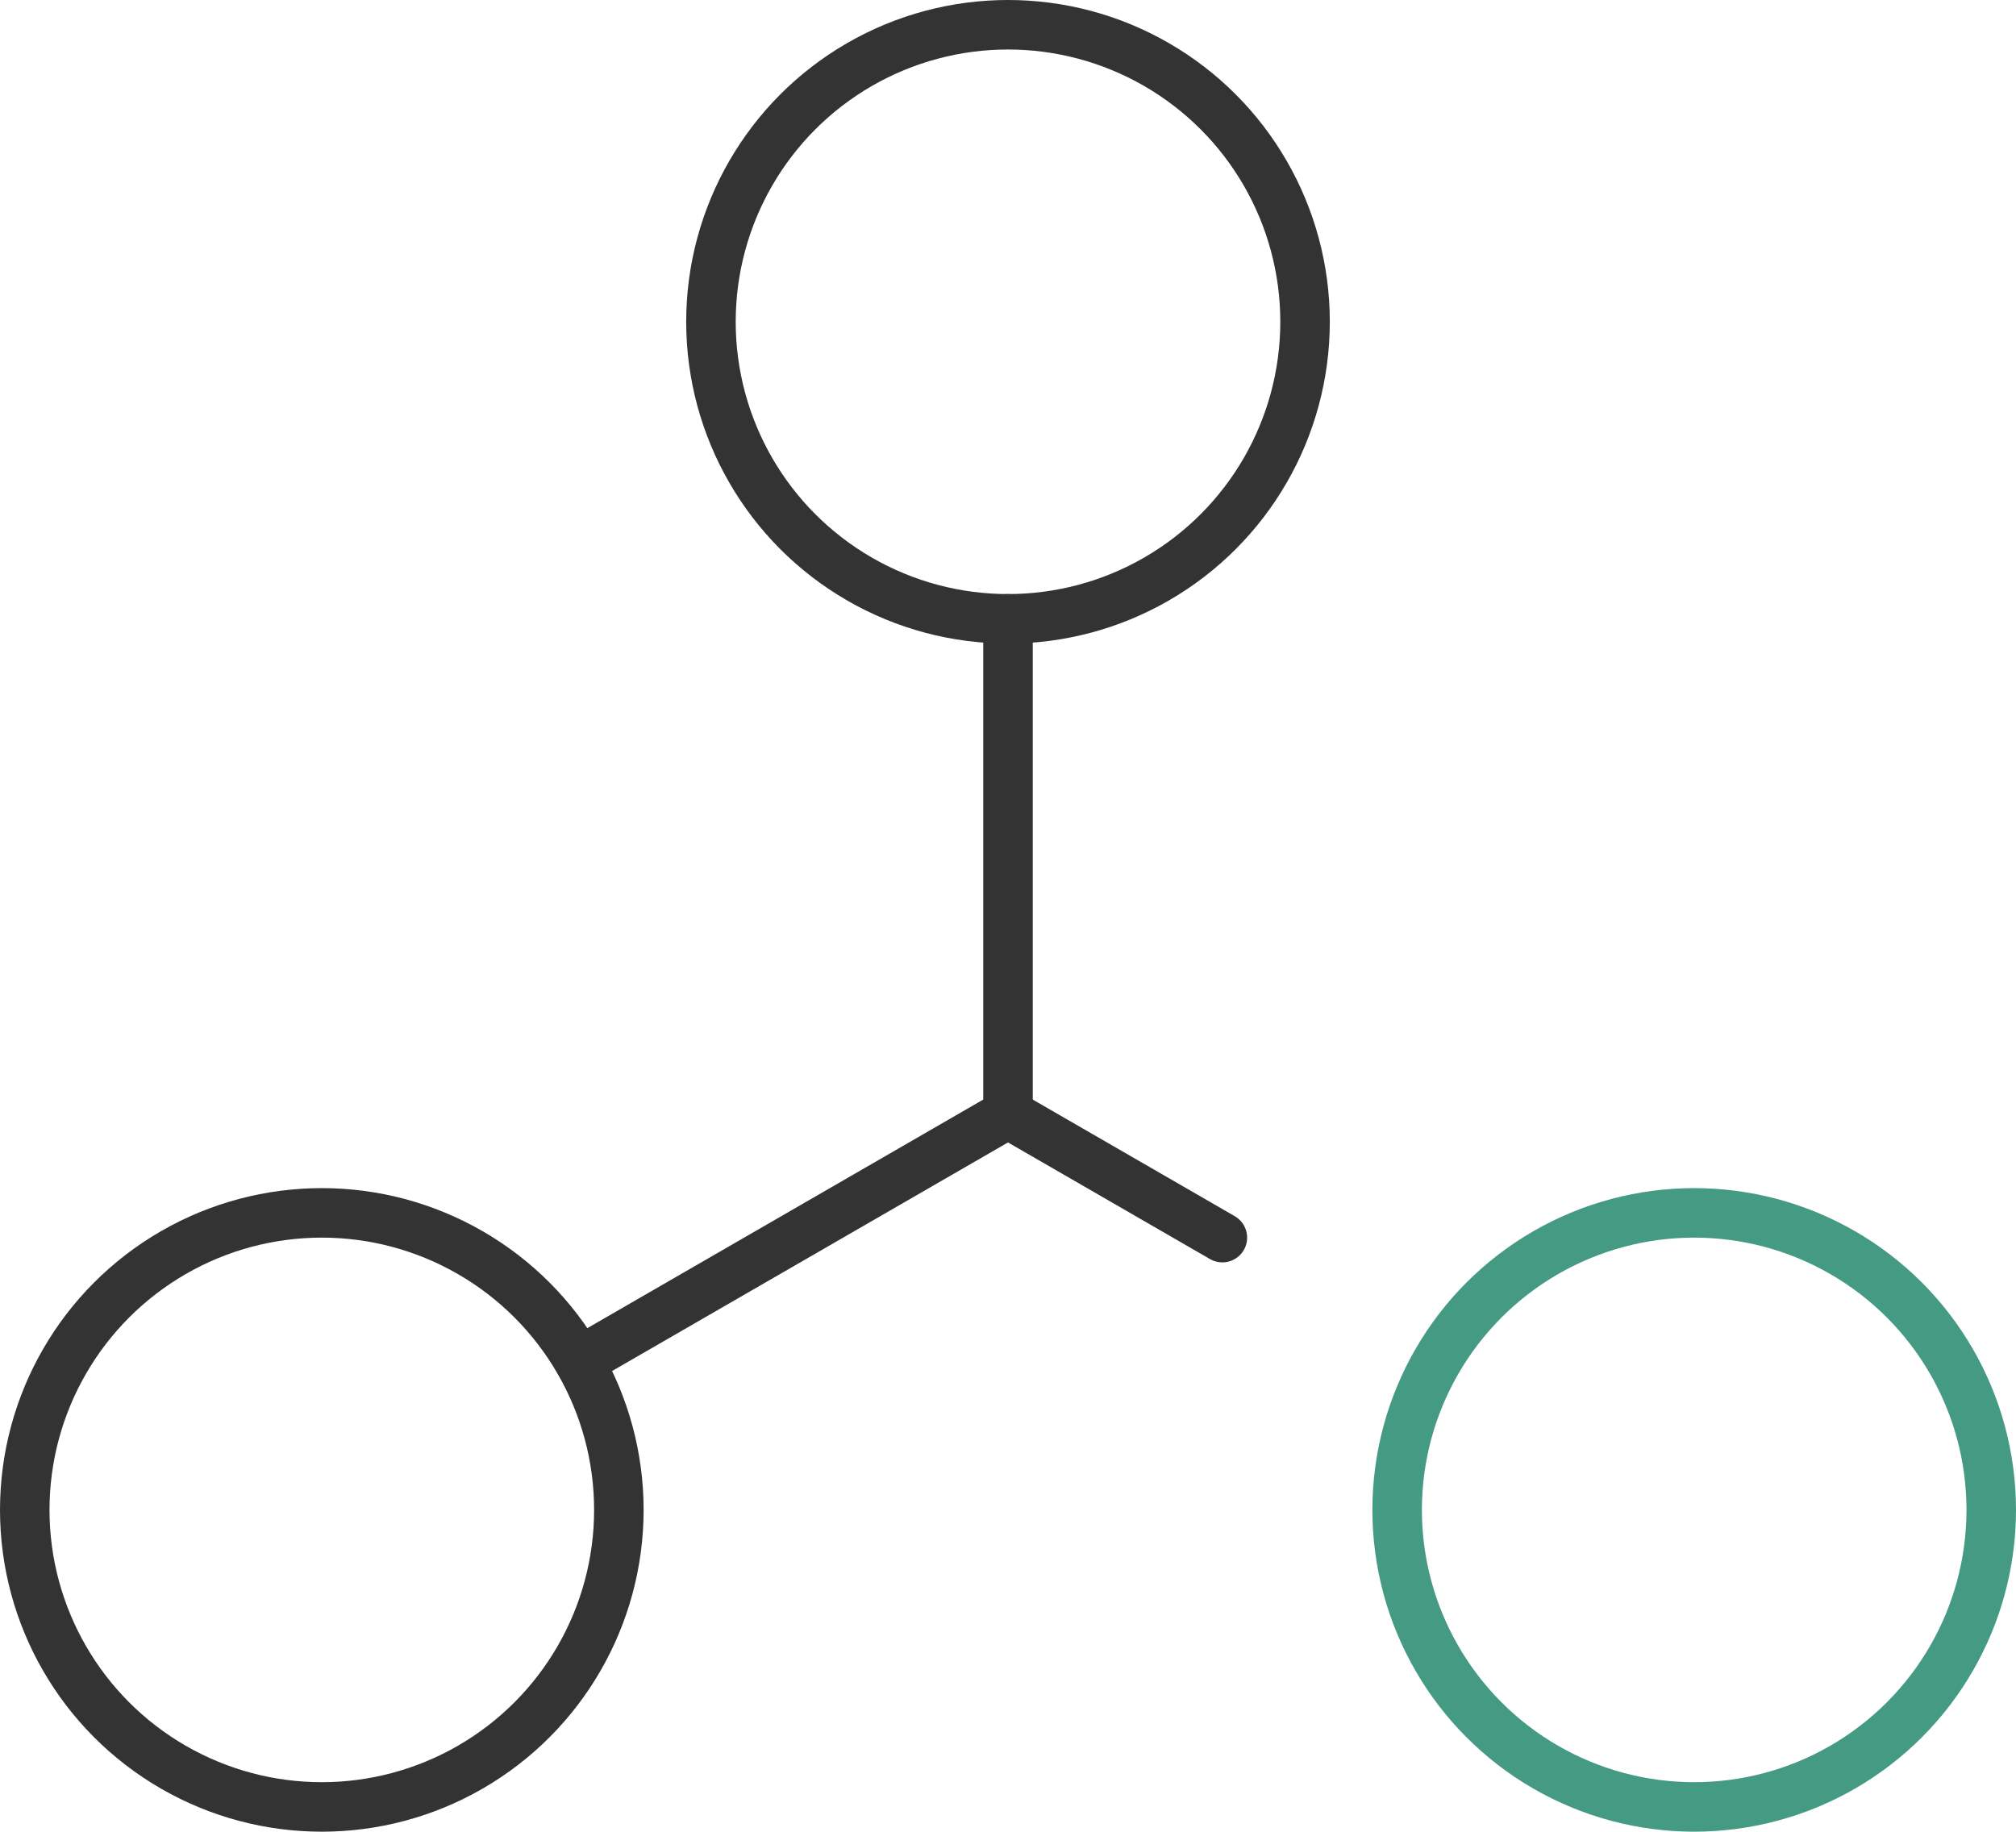
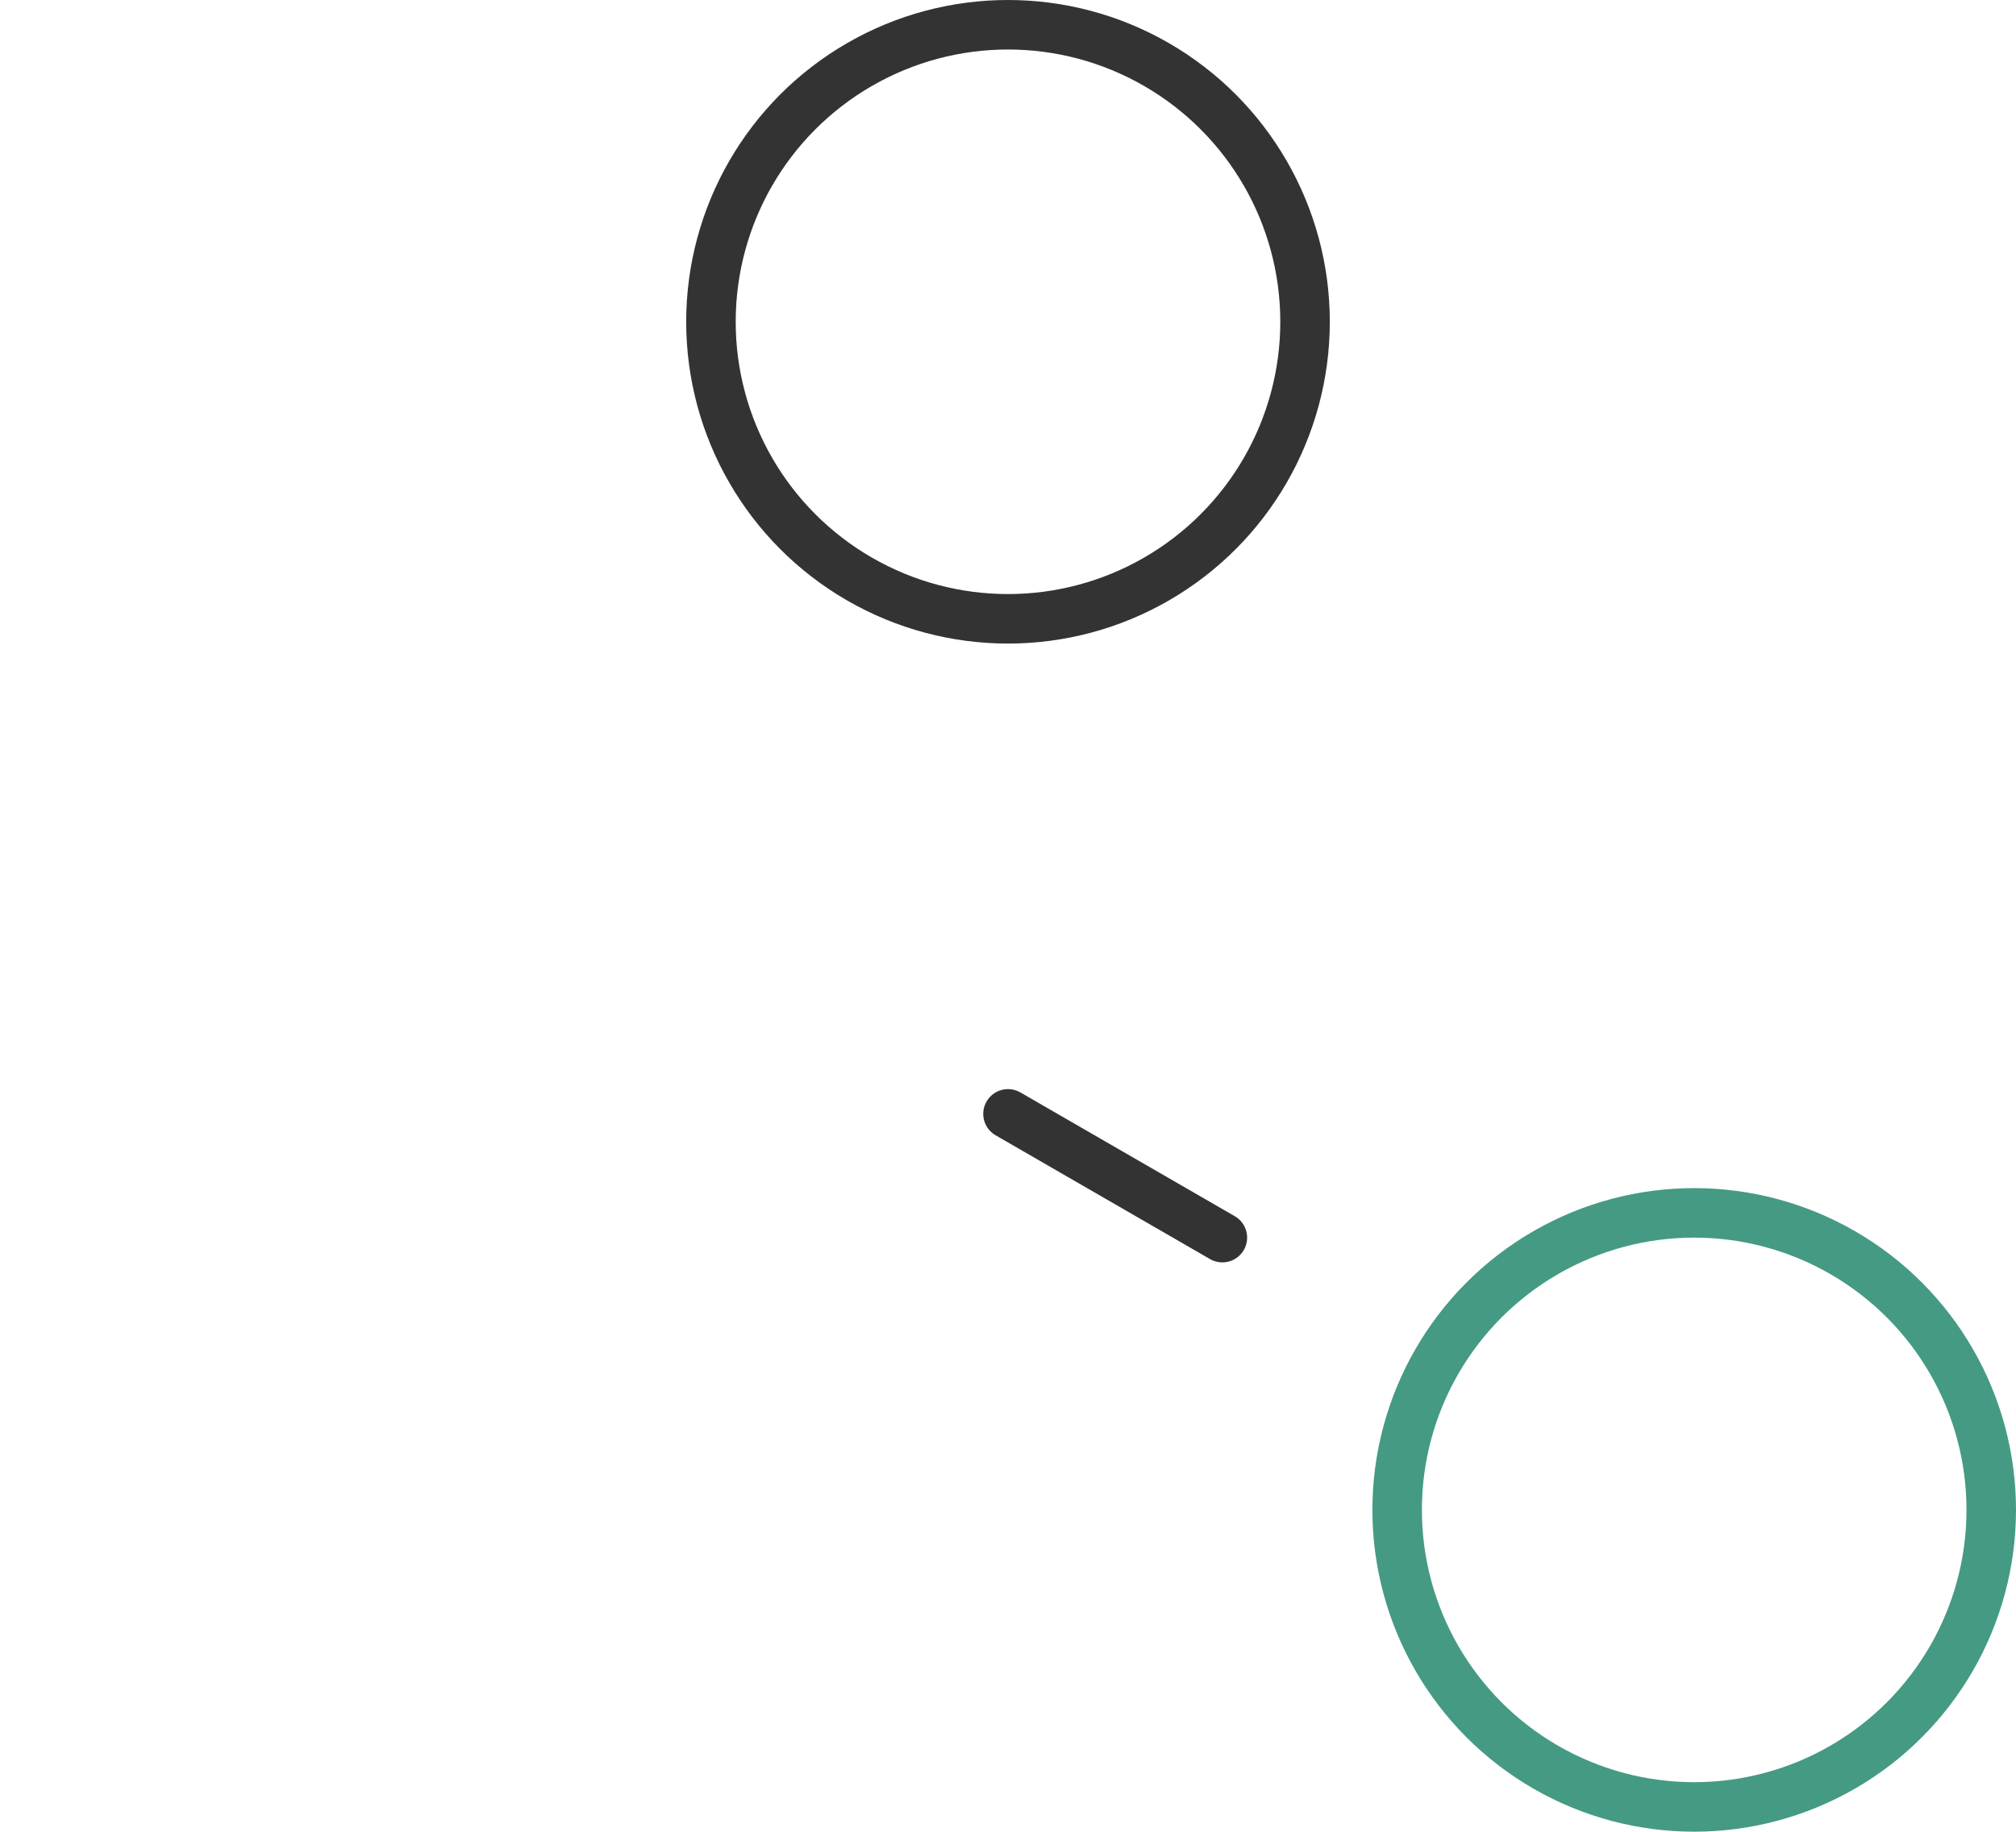
<svg xmlns="http://www.w3.org/2000/svg" width="40.72" height="37" viewBox="0 0 40.72 37">
  <g id="icon_naika02" transform="translate(-3.64 -5.5)">
    <circle id="楕円形_6" data-name="楕円形 6" cx="6" cy="6" r="6" transform="translate(18 6)" fill="none" stroke="#333" stroke-linecap="round" stroke-linejoin="round" stroke-width="1" />
-     <line id="線_13" data-name="線 13" y2="10" transform="translate(24 18)" fill="none" stroke="#333" stroke-linecap="round" stroke-linejoin="round" stroke-width="1" />
-     <circle id="楕円形_7" data-name="楕円形 7" cx="6" cy="6" r="6" transform="translate(4.14 30)" fill="none" stroke="#333" stroke-linecap="round" stroke-linejoin="round" stroke-width="1" />
-     <line id="線_14" data-name="線 14" y1="5" x2="8.66" transform="translate(15.34 28)" fill="none" stroke="#333" stroke-linecap="round" stroke-linejoin="round" stroke-width="1" />
    <circle id="楕円形_8" data-name="楕円形 8" cx="6" cy="6" r="6" transform="translate(31.86 30)" fill="none" stroke="#459a83" stroke-linecap="round" stroke-linejoin="round" stroke-width="1" />
    <line id="線_15" data-name="線 15" x1="4.33" y1="2.5" transform="translate(24 28)" fill="none" stroke="#333" stroke-linecap="round" stroke-linejoin="round" stroke-width="1" />
  </g>
</svg>